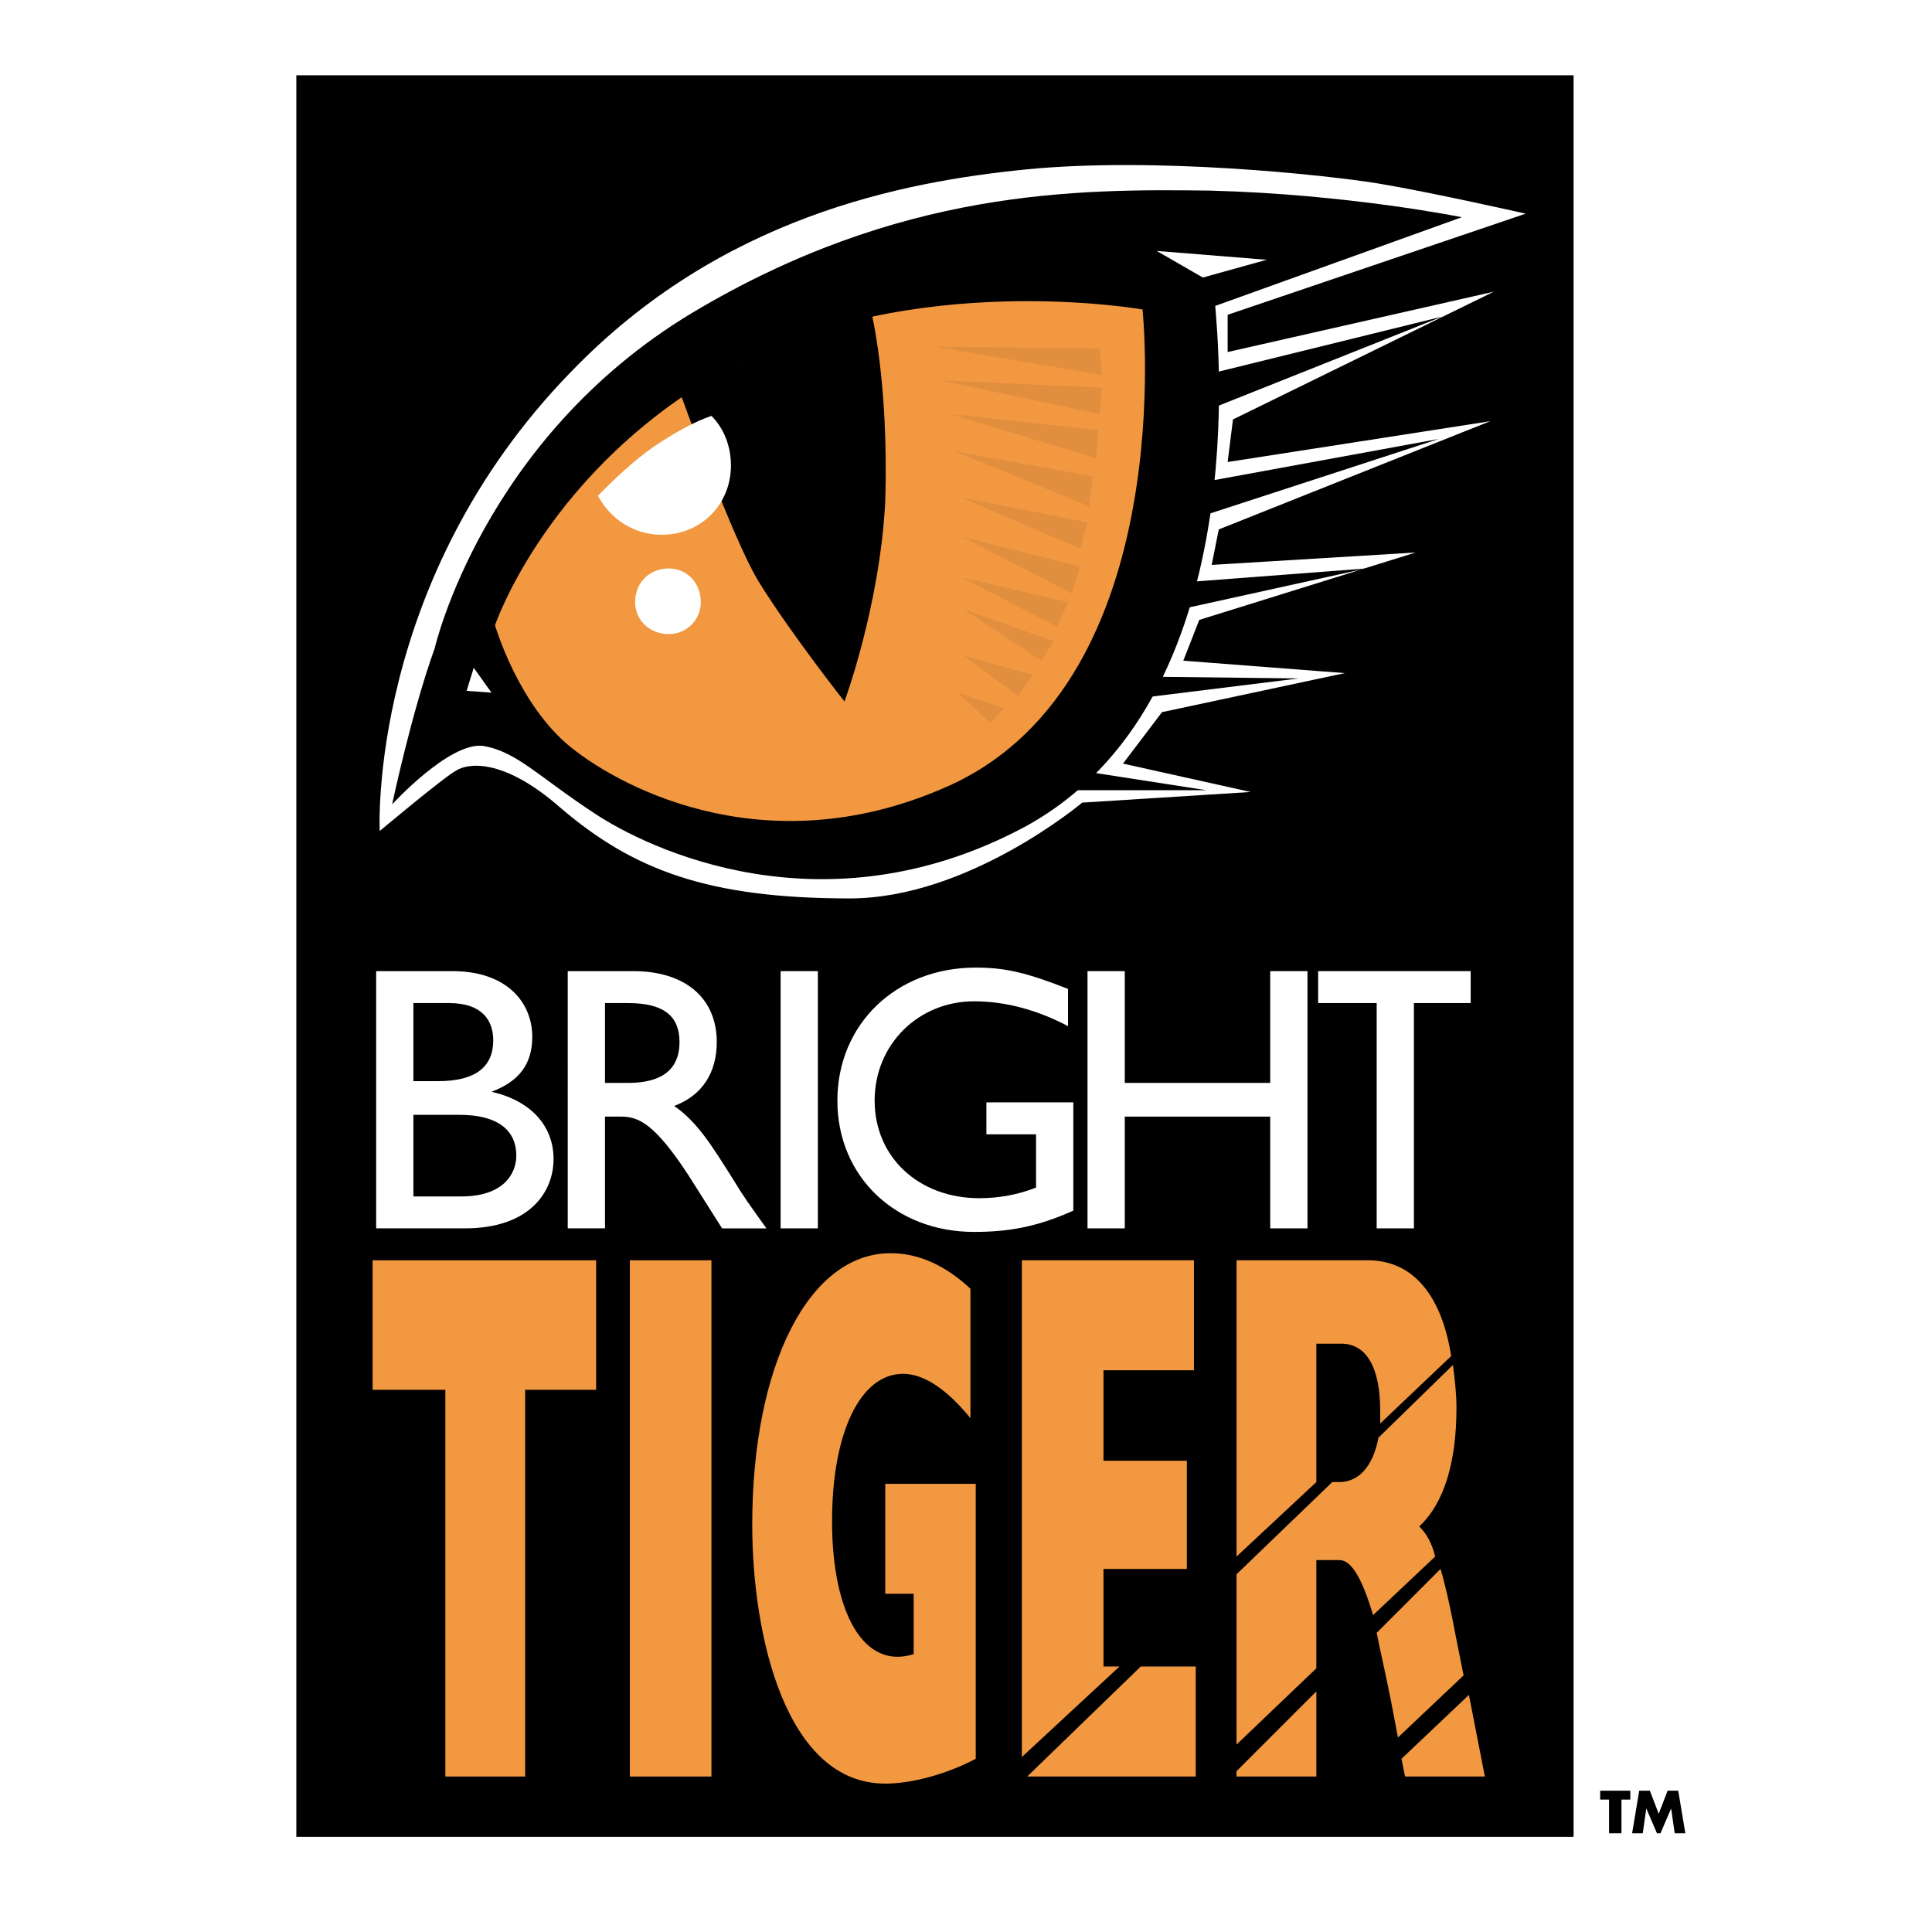
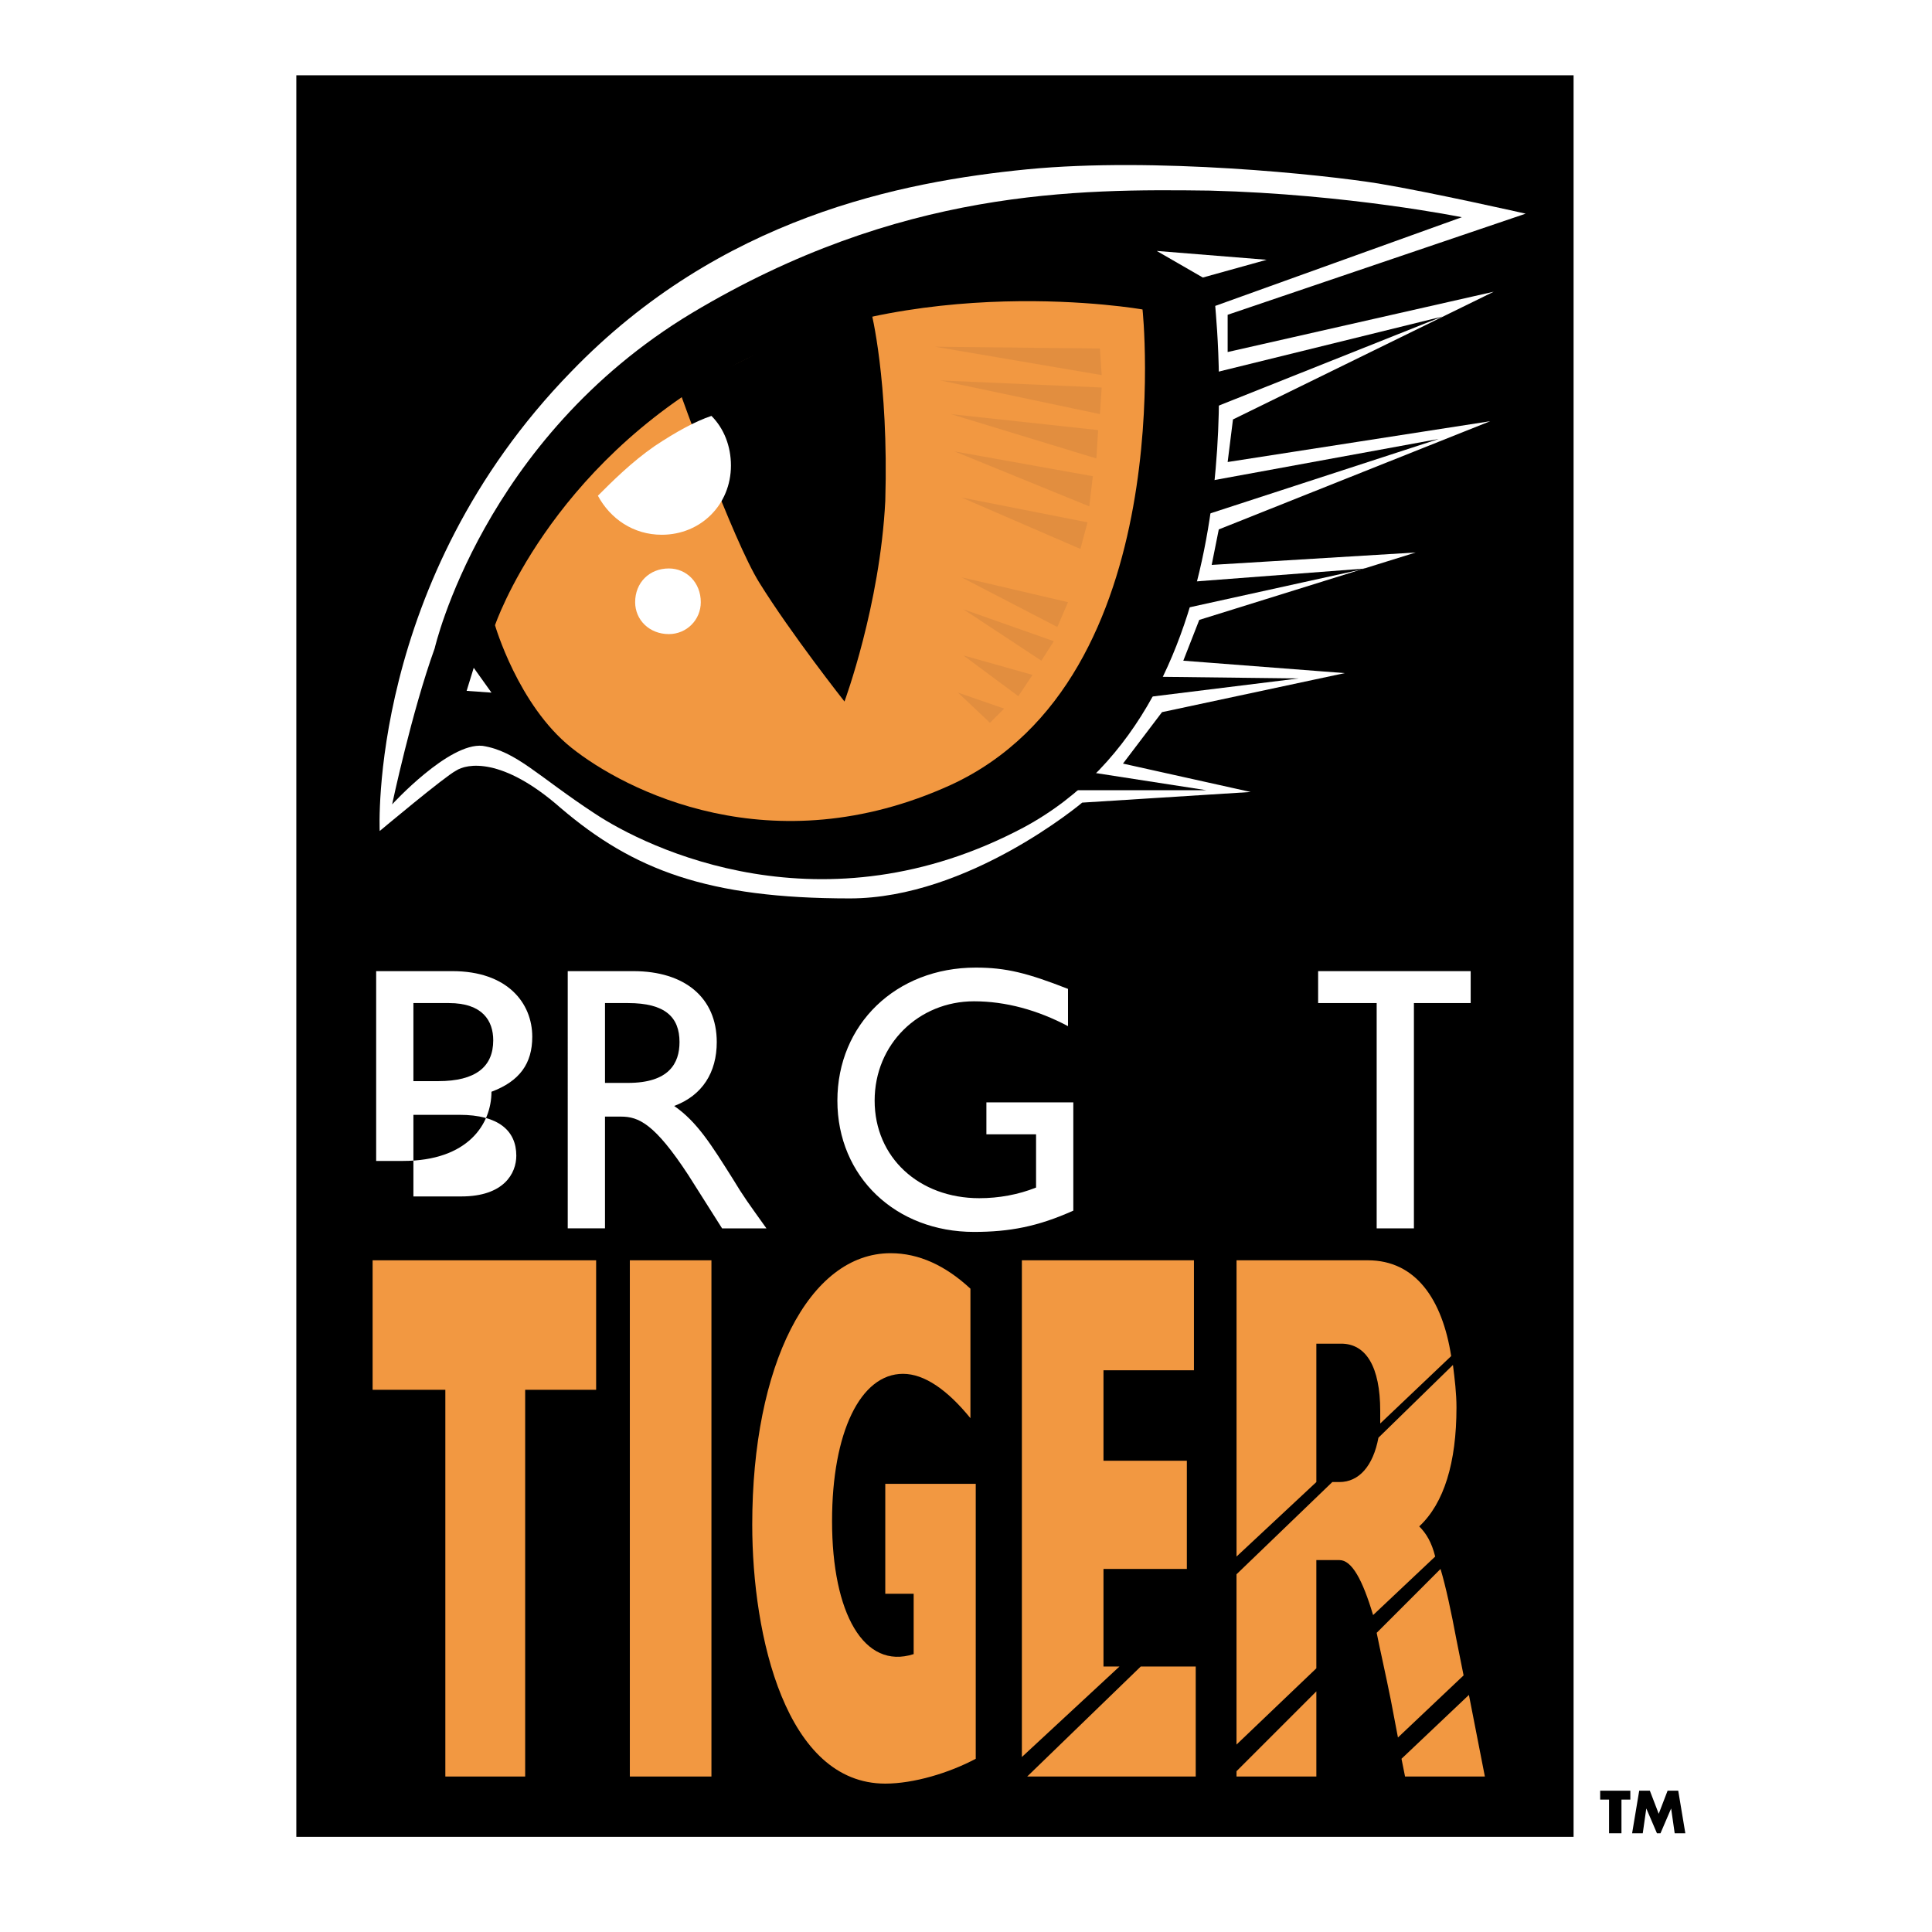
<svg xmlns="http://www.w3.org/2000/svg" version="1.0" id="Layer_1" x="0px" y="0px" width="192.756px" height="192.756px" viewBox="0 0 192.756 192.756" enable-background="new 0 0 192.756 192.756" xml:space="preserve">
  <g>
    <polygon fill-rule="evenodd" clip-rule="evenodd" fill="#FFFFFF" points="0,0 192.756,0 192.756,192.756 0,192.756 0,0  " />
    <polygon fill-rule="evenodd" clip-rule="evenodd" points="156.996,183.262 156.996,7.513 29.565,7.513 29.565,183.262    156.996,183.262  " />
    <path fill-rule="evenodd" clip-rule="evenodd" fill="#FFFFFF" d="M122.483,31.406v3.717l26.548-6.018l-26.017,12.743l-0.531,4.248   l26.193-4.071l-27.078,10.796l-0.708,3.54l20.354-1.239l-21.593,6.726l-1.593,4.07l16.105,1.239l-18.229,3.894l-3.894,5.133   l12.743,2.832l-16.813,1.062c0,0-11.328,9.557-23.186,9.557c-14.159,0-21.593-2.832-28.849-9.026   c-5.84-5.133-9.38-4.424-10.442-3.717c-1.062,0.531-7.61,6.018-7.61,6.018S36.645,57.954,56.998,37.07   c14.867-15.398,32.919-18.938,45.485-20.177c12.743-1.239,29.557,0.531,35.044,1.416c5.31,0.885,14.689,3.009,14.689,3.009   L122.483,31.406L122.483,31.406z" />
    <path fill-rule="evenodd" clip-rule="evenodd" d="M43.37,64.68c0,0,4.779-20.884,25.663-33.451   c20.708-12.389,38.406-12.389,51.681-12.212c13.805,0.354,25.132,2.655,25.132,2.655l-24.602,8.849   c0.177,2.655,4.248,39.468-19.114,52.034c-20,10.619-37.521,2.124-42.831-1.416c-5.664-3.717-7.787-6.194-11.15-6.725   c-3.363-0.354-9.026,5.84-9.026,5.84S41.069,71.051,43.37,64.68L43.37,64.68z" />
    <path fill-rule="evenodd" clip-rule="evenodd" fill="#F29841" d="M143.722,156.535l-6.371,6.373c0.354,1.77,0.885,4.07,1.416,6.725   l0.707,3.717l6.549-6.195l-0.708-3.539C144.783,160.783,144.253,158.307,143.722,156.535L143.722,156.535z" />
    <polygon fill-rule="evenodd" clip-rule="evenodd" fill="#F29841" points="123.368,176.713 123.368,177.244 131.333,177.244    131.333,168.748 123.368,176.713  " />
    <polygon fill-rule="evenodd" clip-rule="evenodd" fill="#F29841" points="139.828,175.473 140.182,177.244 148.146,177.244    146.554,169.102 139.828,175.473  " />
    <polygon fill-rule="evenodd" clip-rule="evenodd" fill="#F29841" points="37.176,138.66 37.176,125.74 59.476,125.74    59.476,138.66 52.396,138.66 52.396,177.244 44.432,177.244 44.432,138.66 37.176,138.66  " />
    <polygon fill-rule="evenodd" clip-rule="evenodd" fill="#F29841" points="62.839,125.74 70.98,125.74 70.98,177.244    62.839,177.244 62.839,125.74  " />
    <path fill-rule="evenodd" clip-rule="evenodd" fill="#F29841" d="M97.351,175.473c-2.655,1.416-6.194,2.479-9.026,2.479   c-9.911,0-13.274-14.689-13.274-25.84c0-15.93,5.664-27.08,13.805-27.08c2.832,0,5.486,1.24,7.964,3.541v12.92   c-2.301-2.832-4.602-4.426-6.726-4.426c-4.248,0-7.08,5.842-7.08,14.691c0,9.203,3.186,14.867,8.142,13.273v-6.018h-2.832v-10.973   h9.026V175.473L97.351,175.473z" />
    <polygon fill-rule="evenodd" clip-rule="evenodd" fill="#F29841" points="102.483,177.244 119.298,177.244 119.298,166.27    113.811,166.27 102.483,177.244  " />
    <polygon fill-rule="evenodd" clip-rule="evenodd" fill="#F29841" points="111.688,166.27 110.095,166.27 110.095,156.535    118.412,156.535 118.412,145.74 110.095,145.74 110.095,136.713 119.12,136.713 119.12,125.74 101.953,125.74 101.953,175.297    111.688,166.27  " />
    <path fill-rule="evenodd" clip-rule="evenodd" fill="#F29841" d="M131.333,147.863v-13.805h2.478c2.478,0,3.894,2.301,3.894,6.725   c0,0.531,0,0.887,0,1.24l7.079-6.727c-0.885-5.662-3.539-9.557-8.318-9.557h-13.097v29.557L131.333,147.863L131.333,147.863z" />
    <path fill-rule="evenodd" clip-rule="evenodd" fill="#F29841" d="M144.961,136.182l-7.434,7.258   c-0.531,2.832-1.947,4.424-3.894,4.424h-0.708l-9.558,9.203v16.99l7.965-7.609V155.65h2.301c1.238,0,2.301,1.947,3.362,5.486   l6.194-5.84c-0.354-1.416-0.885-2.301-1.593-3.008c2.479-2.303,3.717-6.373,3.717-11.859   C145.314,139.014,145.138,137.598,144.961,136.182L144.961,136.182z" />
    <path fill-rule="evenodd" clip-rule="evenodd" fill="#F29841" d="M49.388,62.379c0,0,5.31-15.752,23.362-25.663   c18.229-9.912,41.238-5.841,41.238-5.841c0-0.177,3.894,36.813-19.115,47.433c-17.876,8.141-32.566,0.531-37.875-3.717   S49.388,62.379,49.388,62.379L49.388,62.379z" />
    <path fill-rule="evenodd" clip-rule="evenodd" d="M67.794,39.017c0,0,5.31,14.867,7.964,19.115   c3.186,5.132,8.495,11.858,8.495,11.858s3.54-9.557,4.071-20c0.354-12.035-1.416-18.938-1.416-18.938s-6.902,1.77-10.442,3.717   C72.75,36.716,67.794,39.017,67.794,39.017L67.794,39.017z" />
    <polygon fill-rule="evenodd" clip-rule="evenodd" fill="#FFFFFF" points="47.264,66.626 46.556,68.927 49.034,69.104    47.264,66.626  " />
    <polygon fill-rule="evenodd" clip-rule="evenodd" fill="#E28E3F" points="109.74,34.769 93.28,34.592 109.917,37.424    109.74,34.769  " />
    <polygon fill-rule="evenodd" clip-rule="evenodd" fill="#E28E3F" points="109.917,38.663 93.811,37.955 109.74,41.317    109.917,38.663  " />
    <polygon fill-rule="evenodd" clip-rule="evenodd" fill="#E28E3F" points="109.563,42.91 94.874,41.317 109.386,45.742    109.563,42.91  " />
    <polygon fill-rule="evenodd" clip-rule="evenodd" fill="#E28E3F" points="109.032,47.512 95.227,45.034 108.679,50.521    109.032,47.512  " />
    <polygon fill-rule="evenodd" clip-rule="evenodd" fill="#E28E3F" points="108.501,52.113 95.935,49.636 107.793,54.769    108.501,52.113  " />
-     <polygon fill-rule="evenodd" clip-rule="evenodd" fill="#E28E3F" points="107.793,56.538 95.935,53.529 106.908,59.193    107.793,56.538  " />
    <polygon fill-rule="evenodd" clip-rule="evenodd" fill="#E28E3F" points="106.555,60.078 95.935,57.6 105.492,62.556    106.555,60.078  " />
    <polygon fill-rule="evenodd" clip-rule="evenodd" fill="#E28E3F" points="105.139,63.972 96.112,60.786 103.899,65.918    105.139,63.972  " />
    <polygon fill-rule="evenodd" clip-rule="evenodd" fill="#E28E3F" points="103.015,67.334 96.112,65.388 101.599,69.458    103.015,67.334  " />
    <polygon fill-rule="evenodd" clip-rule="evenodd" fill="#E28E3F" points="100.183,70.697 95.581,69.104 98.767,72.113    100.183,70.697  " />
    <polygon fill-rule="evenodd" clip-rule="evenodd" points="120.359,48.043 143.545,43.795 120.183,51.406 120.359,48.043  " />
    <polygon fill-rule="evenodd" clip-rule="evenodd" points="117.704,58.131 136.288,56.715 116.997,60.963 117.704,58.131  " />
    <polygon fill-rule="evenodd" clip-rule="evenodd" points="114.695,67.512 129.562,67.688 113.811,69.635 114.695,67.512  " />
    <polygon fill-rule="evenodd" clip-rule="evenodd" points="120.891,37.247 143.898,31.583 121.244,40.609 120.891,37.247  " />
    <polygon fill-rule="evenodd" clip-rule="evenodd" points="107.793,76.892 120.359,78.838 105.847,78.838 107.793,76.892  " />
    <polygon fill-rule="evenodd" clip-rule="evenodd" fill="#FFFFFF" points="120.006,27.689 115.404,25.035 126.377,25.919    120.006,27.689  " />
    <path fill-rule="evenodd" clip-rule="evenodd" fill="#FFFFFF" d="M66.732,63.264c1.77,0,3.186-1.416,3.186-3.186   c0-1.947-1.416-3.363-3.186-3.363c-1.947,0-3.363,1.416-3.363,3.363C63.37,61.848,64.786,63.264,66.732,63.264L66.732,63.264z" />
    <path fill-rule="evenodd" clip-rule="evenodd" fill="#FFFFFF" d="M70.98,41.494c-1.593,0.531-3.54,1.593-5.664,3.009   c-2.301,1.593-4.248,3.54-5.664,4.956c1.239,2.301,3.54,3.894,6.372,3.894c3.894,0,6.902-3.009,6.902-6.902   C72.927,44.503,72.219,42.733,70.98,41.494L70.98,41.494z" />
-     <path fill-rule="evenodd" clip-rule="evenodd" fill="#FFFFFF" d="M37.53,96.891h7.61c5.486,0,7.964,3.185,7.964,6.548   c0,2.654-1.239,4.426-4.071,5.486l0,0c3.894,0.885,6.195,3.363,6.195,6.727c0,3.186-2.301,6.902-8.85,6.902H37.53V96.891   L37.53,96.891z M41.246,107.865h2.478c3.717,0,5.486-1.416,5.486-4.072c0-1.945-1.062-3.717-4.424-3.717h-3.54V107.865   L41.246,107.865z M41.246,119.369h4.779c4.248,0,5.487-2.301,5.487-4.07c0-2.479-1.77-4.072-5.664-4.072h-4.602V119.369   L41.246,119.369z" />
+     <path fill-rule="evenodd" clip-rule="evenodd" fill="#FFFFFF" d="M37.53,96.891h7.61c5.486,0,7.964,3.185,7.964,6.548   c0,2.654-1.239,4.426-4.071,5.486l0,0c0,3.186-2.301,6.902-8.85,6.902H37.53V96.891   L37.53,96.891z M41.246,107.865h2.478c3.717,0,5.486-1.416,5.486-4.072c0-1.945-1.062-3.717-4.424-3.717h-3.54V107.865   L41.246,107.865z M41.246,119.369h4.779c4.248,0,5.487-2.301,5.487-4.07c0-2.479-1.77-4.072-5.664-4.072h-4.602V119.369   L41.246,119.369z" />
    <path fill-rule="evenodd" clip-rule="evenodd" fill="#FFFFFF" d="M63.192,96.891c5.133,0,8.319,2.656,8.319,7.08   c0,3.008-1.416,5.311-4.248,6.371c2.301,1.594,3.717,3.895,5.841,7.258c1.062,1.77,1.593,2.477,3.363,4.955h-4.425l-3.363-5.311   c-3.363-5.133-4.956-5.84-6.726-5.84h-1.593v11.15h-3.717V96.891H63.192L63.192,96.891z M60.361,108.041h2.301   c4.071,0,5.133-1.947,5.133-4.07c0-2.479-1.416-3.895-5.133-3.895h-2.301V108.041L60.361,108.041z" />
-     <polygon fill-rule="evenodd" clip-rule="evenodd" fill="#FFFFFF" points="77.882,96.891 81.599,96.891 81.599,122.555    77.882,122.555 77.882,96.891  " />
    <path fill-rule="evenodd" clip-rule="evenodd" fill="#FFFFFF" d="M107.085,120.785c-3.539,1.592-6.371,2.123-9.911,2.123   c-7.787,0-13.628-5.486-13.628-13.098c0-7.609,5.841-13.273,13.805-13.273c3.008,0,5.132,0.531,9.204,2.125v3.717   c-3.009-1.594-6.195-2.479-9.381-2.479c-5.486,0-9.911,4.248-9.911,9.91c0,5.664,4.425,9.734,10.442,9.734   c1.947,0,3.894-0.354,5.663-1.061v-5.311h-4.955v-3.186h8.672V120.785L107.085,120.785z" />
-     <polygon fill-rule="evenodd" clip-rule="evenodd" fill="#FFFFFF" points="130.447,122.555 126.73,122.555 126.73,111.404    112.218,111.404 112.218,122.555 108.501,122.555 108.501,96.891 112.218,96.891 112.218,108.041 126.73,108.041 126.73,96.891    130.447,96.891 130.447,122.555  " />
    <polygon fill-rule="evenodd" clip-rule="evenodd" fill="#FFFFFF" points="146.73,100.076 141.066,100.076 141.066,122.555    137.351,122.555 137.351,100.076 131.51,100.076 131.51,96.891 146.73,96.891 146.73,100.076  " />
    <polygon fill-rule="evenodd" clip-rule="evenodd" points="161.774,182.906 160.535,182.906 160.535,179.545 159.65,179.545    159.65,178.658 162.659,178.658 162.659,179.545 161.774,179.545 161.774,182.906  " />
    <polygon fill-rule="evenodd" clip-rule="evenodd" points="163.544,178.658 164.606,178.658 165.491,180.961 166.376,178.658    167.438,178.658 168.146,182.906 167.084,182.906 166.729,180.43 166.729,180.43 165.668,182.906 165.314,182.906 164.252,180.43    164.252,180.43 163.898,182.906 162.836,182.906 163.544,178.658  " />
  </g>
</svg>